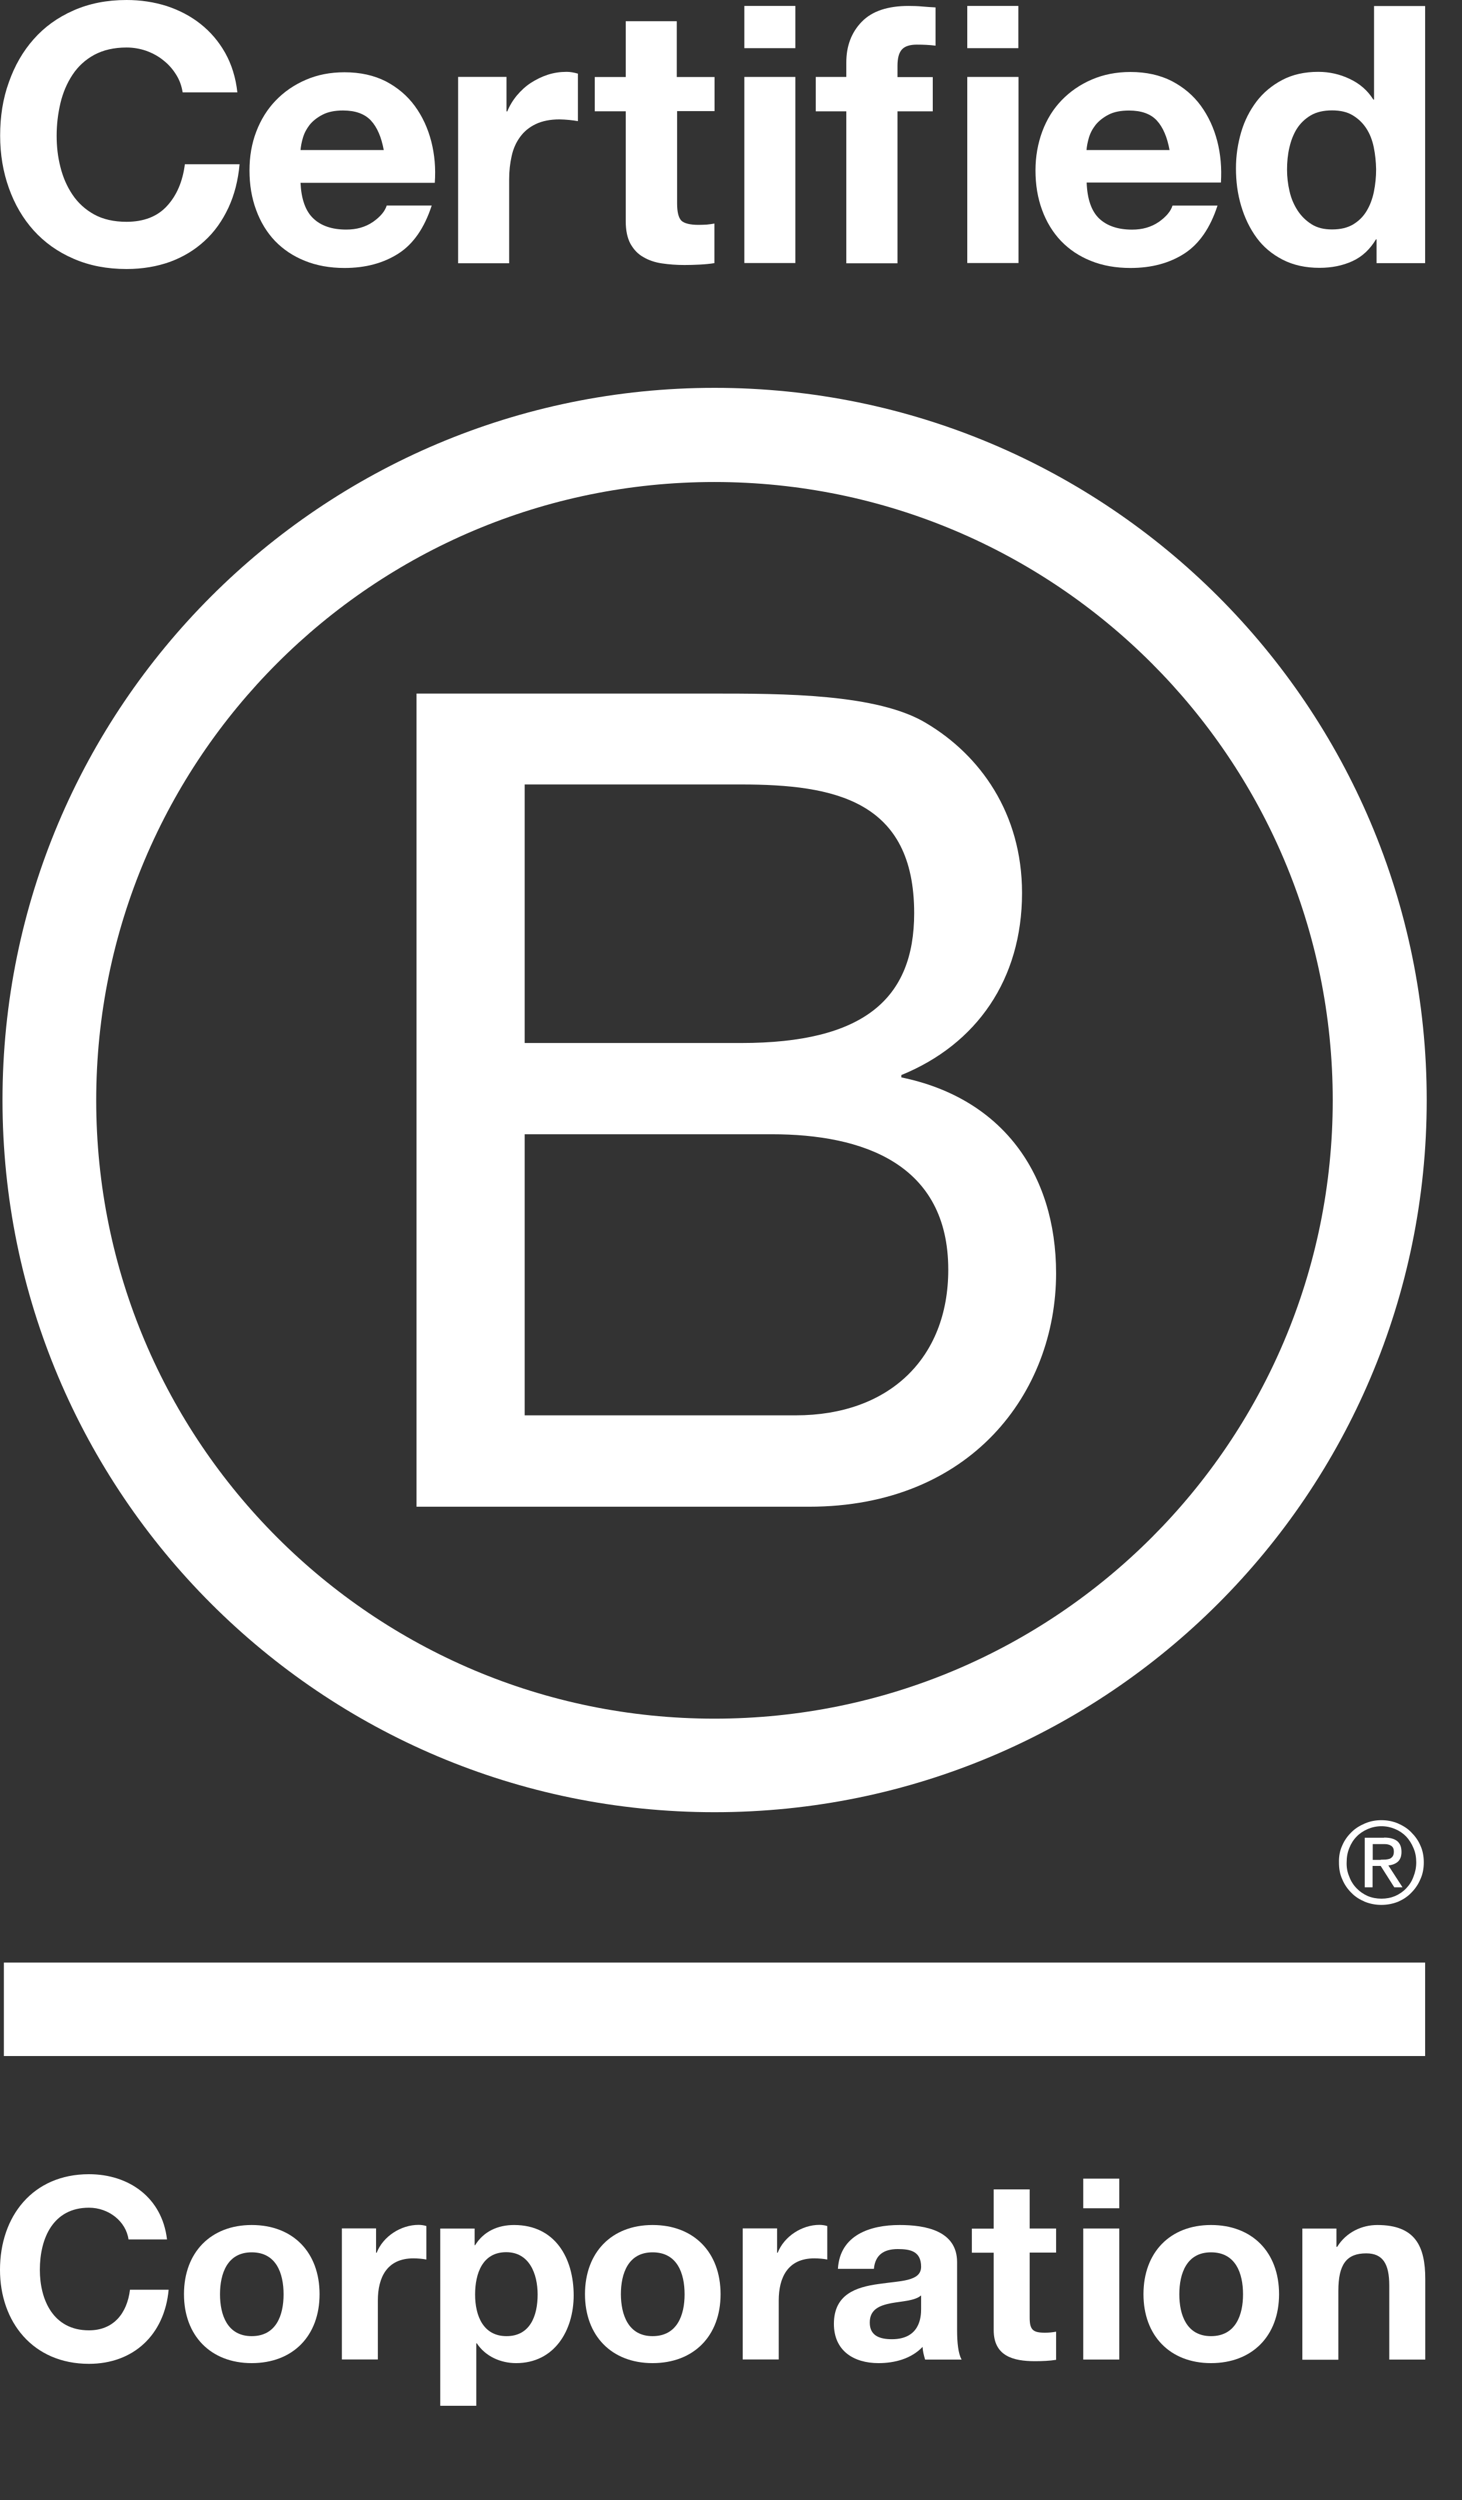
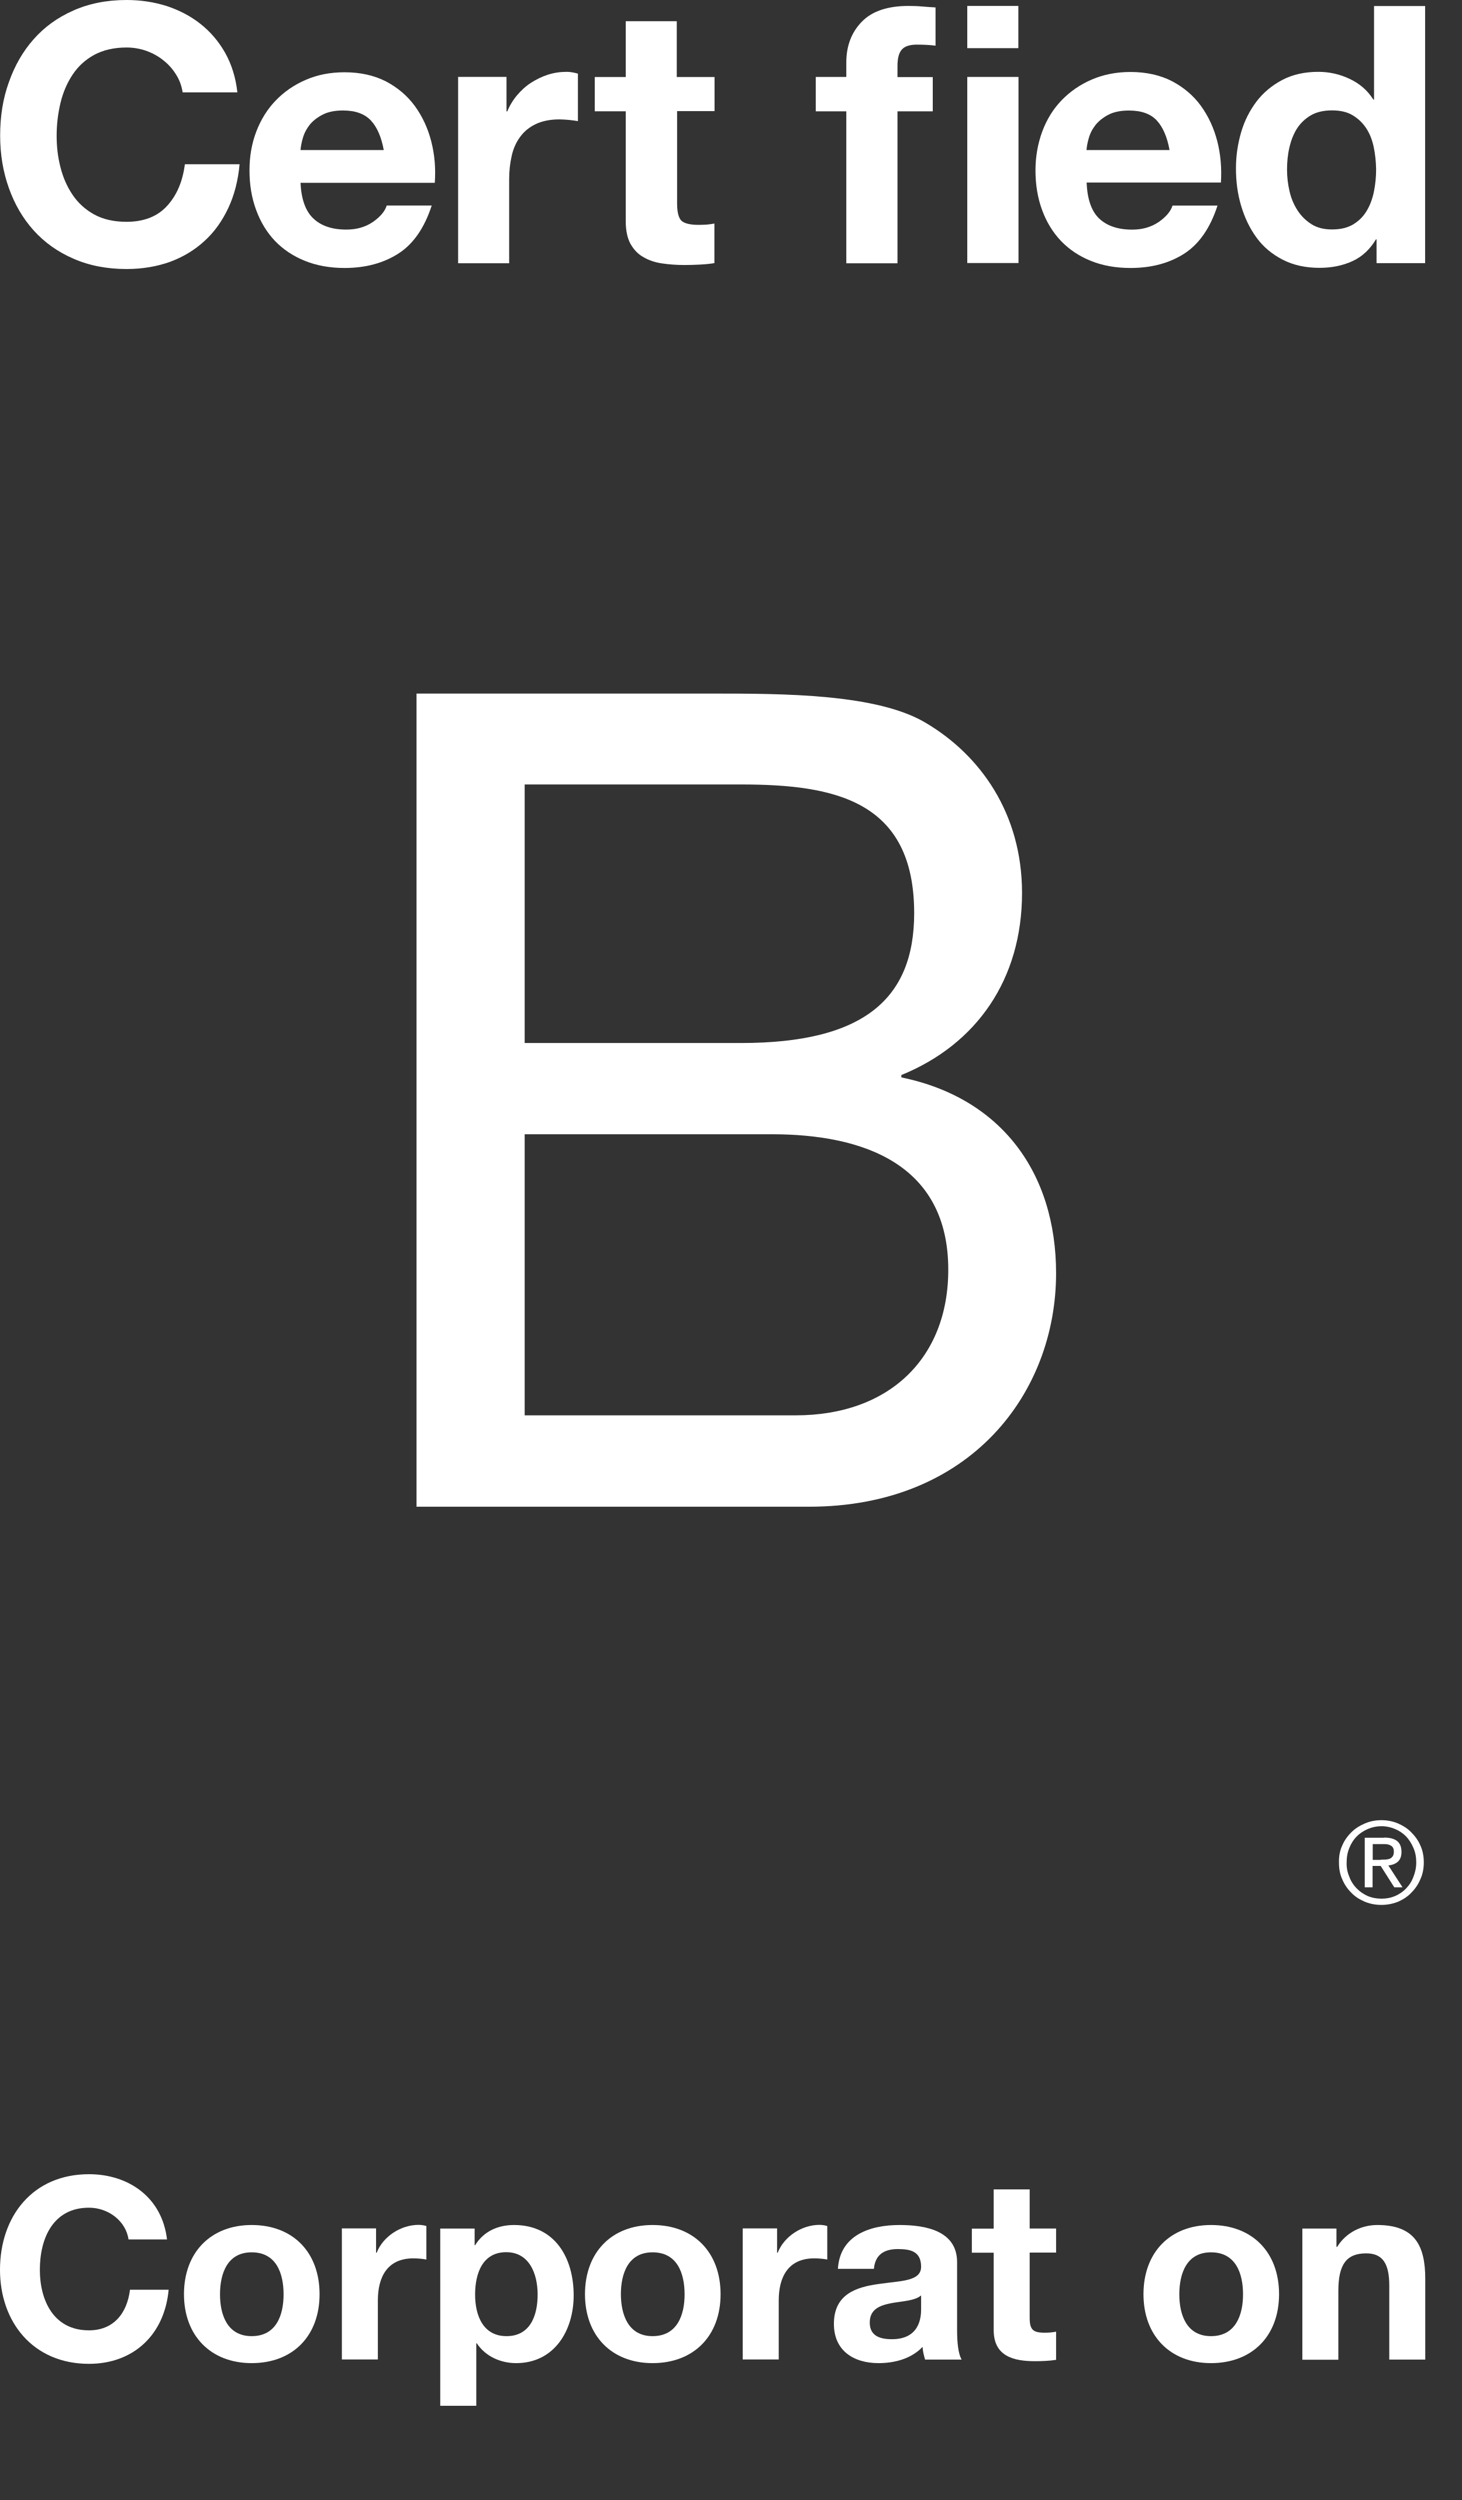
<svg xmlns="http://www.w3.org/2000/svg" width="31" height="53" viewBox="0 0 31 53" fill="none">
  <rect x="0" y="0" width="31" height="53" fill="#333333" stroke="none" />
  <path d="M8.832 14.703H15.082C16.603 14.703 18.608 14.703 19.643 15.332C20.779 16.008 21.671 17.237 21.671 18.93C21.671 20.763 20.707 22.14 19.112 22.79V22.84C21.236 23.275 22.393 24.867 22.393 26.992C22.393 29.526 20.582 31.941 17.156 31.941H8.832V14.703ZM11.125 22.111H15.714C18.32 22.111 19.384 21.17 19.384 19.358C19.384 16.968 17.694 16.63 15.714 16.63H11.125V22.111ZM11.125 30.004H16.872C18.849 30.004 20.107 28.797 20.107 26.917C20.107 24.67 18.295 24.045 16.365 24.045H11.125V30.004Z" fill="white" />
-   <path d="M28.259 23.326C28.259 30.565 22.39 36.434 15.148 36.434C7.909 36.434 2.04 30.565 2.04 23.326C2.04 16.087 7.909 10.218 15.148 10.218C22.39 10.221 28.259 16.09 28.259 23.326ZM15.151 8.222C6.814 8.222 0.053 14.982 0.053 23.32C0.053 31.657 6.814 38.417 15.151 38.417C23.492 38.417 30.252 31.657 30.252 23.32C30.252 14.982 23.492 8.222 15.151 8.222Z" fill="white" />
-   <path d="M30.218 41.605H0.082V43.586H30.218V41.605Z" fill="white" />
  <path d="M29.276 39.424C29.314 39.424 29.348 39.421 29.383 39.421C29.414 39.418 29.445 39.412 29.47 39.403C29.498 39.39 29.517 39.371 29.533 39.349C29.548 39.324 29.555 39.293 29.555 39.252C29.555 39.218 29.548 39.187 29.536 39.168C29.523 39.146 29.505 39.13 29.483 39.121C29.461 39.108 29.439 39.102 29.408 39.096C29.38 39.093 29.355 39.093 29.323 39.093H29.107V39.428H29.276V39.424ZM29.348 38.955C29.473 38.955 29.564 38.98 29.627 39.03C29.686 39.08 29.717 39.155 29.717 39.259C29.717 39.355 29.689 39.421 29.639 39.468C29.586 39.512 29.52 39.537 29.439 39.546L29.739 40.009H29.564L29.276 39.556H29.104V40.009H28.938V38.958H29.348V38.955ZM28.61 39.784C28.644 39.878 28.698 39.962 28.766 40.031C28.832 40.1 28.91 40.153 29.001 40.194C29.089 40.231 29.189 40.25 29.292 40.25C29.398 40.25 29.495 40.231 29.583 40.194C29.674 40.153 29.752 40.1 29.817 40.031C29.883 39.962 29.936 39.881 29.971 39.784C30.008 39.69 30.03 39.59 30.03 39.481C30.03 39.371 30.012 39.271 29.971 39.177C29.933 39.083 29.88 39.002 29.817 38.933C29.749 38.864 29.671 38.811 29.583 38.774C29.495 38.736 29.395 38.714 29.292 38.714C29.189 38.714 29.089 38.736 29.001 38.774C28.91 38.814 28.829 38.867 28.766 38.933C28.698 39.002 28.647 39.083 28.61 39.177C28.572 39.271 28.554 39.368 28.554 39.481C28.55 39.587 28.569 39.69 28.61 39.784ZM28.46 39.124C28.507 39.014 28.572 38.924 28.654 38.843C28.735 38.761 28.832 38.702 28.942 38.655C29.051 38.608 29.17 38.586 29.289 38.586C29.414 38.586 29.53 38.608 29.642 38.655C29.749 38.702 29.846 38.761 29.924 38.843C30.005 38.924 30.074 39.018 30.118 39.124C30.168 39.233 30.19 39.352 30.19 39.481C30.19 39.609 30.168 39.728 30.118 39.837C30.071 39.95 30.005 40.044 29.924 40.125C29.843 40.21 29.749 40.269 29.642 40.316C29.53 40.36 29.414 40.382 29.289 40.382C29.167 40.382 29.051 40.36 28.942 40.316C28.832 40.269 28.735 40.21 28.654 40.125C28.572 40.044 28.507 39.95 28.46 39.837C28.41 39.728 28.391 39.609 28.391 39.481C28.388 39.352 28.41 39.233 28.46 39.124Z" fill="white" />
  <path d="M3.735 1.583C3.663 1.467 3.576 1.367 3.469 1.283C3.363 1.195 3.241 1.129 3.106 1.079C2.972 1.032 2.831 1.007 2.684 1.007C2.415 1.007 2.187 1.061 1.996 1.164C1.808 1.267 1.655 1.408 1.539 1.583C1.423 1.758 1.336 1.958 1.282 2.184C1.229 2.409 1.201 2.64 1.201 2.878C1.201 3.107 1.226 3.329 1.282 3.545C1.336 3.76 1.42 3.954 1.539 4.13C1.655 4.302 1.808 4.442 1.996 4.546C2.183 4.649 2.412 4.702 2.684 4.702C3.05 4.702 3.338 4.589 3.541 4.367C3.748 4.142 3.873 3.848 3.92 3.482H5.08C5.049 3.823 4.971 4.13 4.843 4.405C4.714 4.68 4.549 4.915 4.339 5.106C4.129 5.3 3.885 5.447 3.607 5.55C3.328 5.65 3.019 5.703 2.684 5.703C2.268 5.703 1.893 5.631 1.558 5.484C1.223 5.34 0.945 5.14 0.713 4.884C0.485 4.63 0.31 4.33 0.188 3.986C0.065 3.642 0.003 3.272 0.003 2.875C0.003 2.468 0.062 2.09 0.188 1.743C0.31 1.395 0.485 1.089 0.713 0.832C0.941 0.573 1.223 0.369 1.558 0.222C1.889 0.075 2.265 0 2.684 0C2.984 0 3.269 0.044 3.535 0.128C3.801 0.216 4.042 0.341 4.251 0.507C4.461 0.673 4.636 0.876 4.774 1.12C4.911 1.364 4.999 1.646 5.033 1.958H3.873C3.851 1.821 3.807 1.696 3.735 1.583Z" fill="white" />
  <path d="M6.642 4.629C6.804 4.786 7.039 4.867 7.342 4.867C7.561 4.867 7.749 4.814 7.909 4.704C8.065 4.595 8.162 4.479 8.2 4.357H9.154C9 4.83 8.766 5.171 8.45 5.374C8.134 5.577 7.752 5.681 7.305 5.681C6.995 5.681 6.713 5.63 6.466 5.53C6.216 5.43 6.006 5.289 5.831 5.108C5.659 4.927 5.525 4.708 5.431 4.451C5.337 4.198 5.29 3.916 5.29 3.613C5.29 3.319 5.337 3.043 5.434 2.79C5.531 2.536 5.669 2.314 5.847 2.13C6.025 1.945 6.238 1.798 6.485 1.692C6.732 1.585 7.004 1.532 7.305 1.532C7.639 1.532 7.934 1.598 8.184 1.726C8.434 1.858 8.637 2.03 8.797 2.249C8.957 2.468 9.072 2.718 9.144 2.996C9.216 3.275 9.241 3.569 9.219 3.875H6.372C6.388 4.216 6.476 4.473 6.642 4.629ZM7.865 2.555C7.733 2.414 7.536 2.342 7.273 2.342C7.101 2.342 6.957 2.371 6.842 2.43C6.726 2.49 6.635 2.561 6.566 2.646C6.498 2.734 6.451 2.824 6.423 2.921C6.394 3.018 6.379 3.103 6.372 3.181H8.137C8.087 2.906 7.996 2.696 7.865 2.555Z" fill="white" />
  <path d="M10.74 1.63V2.362H10.756C10.806 2.24 10.874 2.127 10.962 2.021C11.05 1.918 11.147 1.827 11.259 1.755C11.372 1.683 11.491 1.624 11.619 1.583C11.747 1.542 11.879 1.523 12.016 1.523C12.088 1.523 12.167 1.536 12.254 1.561V2.568C12.204 2.559 12.142 2.55 12.07 2.543C11.998 2.537 11.929 2.531 11.863 2.531C11.666 2.531 11.497 2.565 11.359 2.631C11.222 2.697 11.112 2.787 11.028 2.903C10.943 3.019 10.884 3.15 10.85 3.304C10.815 3.457 10.796 3.623 10.796 3.801V5.581H9.714V1.63H10.74Z" fill="white" />
  <path d="M15.151 1.63V2.355H14.357V4.311C14.357 4.495 14.388 4.617 14.447 4.677C14.507 4.736 14.632 4.767 14.813 4.767C14.876 4.767 14.932 4.764 14.989 4.761C15.045 4.755 15.098 4.749 15.148 4.739V5.578C15.057 5.593 14.954 5.603 14.841 5.609C14.729 5.615 14.619 5.618 14.513 5.618C14.344 5.618 14.184 5.606 14.037 5.584C13.887 5.562 13.756 5.518 13.64 5.449C13.524 5.384 13.437 5.29 13.368 5.168C13.302 5.046 13.268 4.886 13.268 4.686V2.359H12.611V1.633H13.268V0.45H14.35V1.633H15.151V1.63Z" fill="white" />
-   <path d="M15.783 1.021V0.126H16.865V1.021H15.783ZM16.865 1.631V5.576H15.783V1.631H16.865Z" fill="white" />
  <path d="M17.297 2.357V1.631H17.945V1.324C17.945 0.974 18.054 0.686 18.273 0.461C18.492 0.235 18.824 0.126 19.265 0.126C19.362 0.126 19.459 0.129 19.556 0.138C19.653 0.145 19.746 0.154 19.837 0.157V0.968C19.709 0.952 19.578 0.946 19.44 0.946C19.293 0.946 19.186 0.98 19.124 1.049C19.061 1.118 19.03 1.233 19.03 1.396V1.634H19.778V2.36H19.03V5.582H17.945V2.36H17.297V2.357Z" fill="white" />
  <path d="M20.51 1.021V0.126H21.593V1.021H20.51ZM21.596 1.631V5.576H20.51V1.631H21.596Z" fill="white" />
  <path d="M23.304 4.63C23.467 4.786 23.701 4.868 24.005 4.868C24.224 4.868 24.411 4.814 24.571 4.705C24.727 4.595 24.824 4.48 24.862 4.358H25.816C25.663 4.83 25.428 5.171 25.115 5.374C24.799 5.578 24.418 5.681 23.97 5.681C23.661 5.681 23.379 5.631 23.132 5.531C22.882 5.431 22.672 5.29 22.497 5.108C22.325 4.927 22.19 4.708 22.096 4.451C22.003 4.198 21.956 3.917 21.956 3.613C21.956 3.319 22.006 3.044 22.099 2.79C22.197 2.527 22.334 2.308 22.512 2.124C22.691 1.939 22.904 1.792 23.151 1.686C23.398 1.58 23.67 1.526 23.97 1.526C24.305 1.526 24.599 1.592 24.849 1.72C25.1 1.852 25.303 2.024 25.463 2.243C25.622 2.462 25.738 2.712 25.81 2.99C25.882 3.269 25.907 3.563 25.888 3.87H23.041C23.054 4.217 23.141 4.473 23.304 4.63ZM24.53 2.556C24.402 2.415 24.202 2.343 23.939 2.343C23.767 2.343 23.623 2.371 23.507 2.43C23.392 2.49 23.301 2.562 23.232 2.646C23.163 2.734 23.116 2.825 23.088 2.922C23.06 3.019 23.044 3.103 23.038 3.181H24.799C24.749 2.906 24.659 2.696 24.53 2.556Z" fill="white" />
  <path d="M29.176 5.074C29.048 5.287 28.882 5.443 28.675 5.537C28.469 5.631 28.237 5.678 27.978 5.678C27.684 5.678 27.424 5.621 27.199 5.506C26.974 5.39 26.789 5.237 26.645 5.04C26.501 4.843 26.392 4.617 26.317 4.364C26.241 4.11 26.207 3.845 26.207 3.569C26.207 3.303 26.245 3.05 26.317 2.803C26.389 2.556 26.501 2.34 26.645 2.149C26.789 1.961 26.974 1.808 27.189 1.695C27.408 1.58 27.662 1.523 27.953 1.523C28.187 1.523 28.41 1.573 28.619 1.673C28.832 1.773 28.998 1.917 29.12 2.111H29.135V0.128H30.218V5.578H29.188V5.074H29.176ZM29.129 3.122C29.098 2.972 29.048 2.84 28.973 2.725C28.898 2.609 28.804 2.518 28.685 2.446C28.569 2.374 28.419 2.34 28.244 2.34C28.069 2.34 27.915 2.374 27.793 2.446C27.671 2.518 27.574 2.612 27.499 2.728C27.427 2.843 27.374 2.978 27.34 3.128C27.305 3.278 27.29 3.435 27.29 3.597C27.29 3.751 27.308 3.904 27.343 4.054C27.377 4.207 27.436 4.342 27.515 4.464C27.593 4.583 27.693 4.68 27.812 4.755C27.931 4.83 28.075 4.864 28.244 4.864C28.422 4.864 28.569 4.83 28.691 4.758C28.81 4.686 28.907 4.592 28.979 4.47C29.051 4.351 29.101 4.214 29.132 4.064C29.163 3.91 29.179 3.754 29.179 3.591C29.176 3.428 29.16 3.272 29.129 3.122Z" fill="white" />
  <path d="M2.725 47.474C2.672 47.092 2.306 46.801 1.886 46.801C1.129 46.801 0.845 47.445 0.845 48.118C0.845 48.756 1.129 49.401 1.886 49.401C2.403 49.401 2.694 49.047 2.756 48.54H3.576C3.488 49.498 2.828 50.111 1.886 50.111C0.698 50.111 0 49.222 0 48.118C0 46.979 0.698 46.091 1.886 46.091C2.731 46.091 3.438 46.585 3.541 47.474H2.725Z" fill="white" />
  <path d="M5.337 47.168C6.213 47.168 6.776 47.747 6.776 48.635C6.776 49.517 6.213 50.096 5.337 50.096C4.468 50.096 3.901 49.514 3.901 48.635C3.901 47.75 4.468 47.168 5.337 47.168ZM5.337 49.524C5.86 49.524 6.013 49.076 6.013 48.638C6.013 48.191 5.857 47.747 5.337 47.747C4.821 47.747 4.665 48.194 4.665 48.638C4.665 49.076 4.821 49.524 5.337 49.524Z" fill="white" />
  <path d="M7.249 47.24H7.974V47.756H7.987C8.124 47.406 8.503 47.165 8.875 47.165C8.929 47.165 8.994 47.174 9.041 47.19V47.9C8.969 47.885 8.857 47.875 8.766 47.875C8.206 47.875 8.012 48.279 8.012 48.767V50.018H7.249V47.24Z" fill="white" />
  <path d="M9.339 47.243H10.064V47.597H10.074C10.255 47.303 10.556 47.168 10.9 47.168C11.773 47.168 12.164 47.872 12.164 48.66C12.164 49.402 11.757 50.096 10.944 50.096C10.612 50.096 10.293 49.952 10.111 49.677H10.099V51H9.335V47.243H9.339ZM11.4 48.642C11.4 48.2 11.222 47.744 10.734 47.744C10.233 47.744 10.074 48.191 10.074 48.642C10.074 49.092 10.246 49.524 10.74 49.524C11.241 49.524 11.4 49.092 11.4 48.642Z" fill="white" />
  <path d="M13.837 47.168C14.713 47.168 15.279 47.747 15.279 48.635C15.279 49.517 14.713 50.096 13.837 50.096C12.967 50.096 12.404 49.514 12.404 48.635C12.404 47.75 12.967 47.168 13.837 47.168ZM13.837 49.524C14.36 49.524 14.516 49.076 14.516 48.638C14.516 48.191 14.36 47.747 13.837 47.747C13.321 47.747 13.165 48.194 13.165 48.638C13.168 49.076 13.324 49.524 13.837 49.524Z" fill="white" />
  <path d="M15.752 47.24H16.477V47.756H16.49C16.628 47.406 17.006 47.165 17.375 47.165C17.428 47.165 17.494 47.174 17.541 47.19V47.9C17.472 47.885 17.36 47.875 17.266 47.875C16.706 47.875 16.512 48.279 16.512 48.767V50.018H15.748V47.24H15.752Z" fill="white" />
  <path d="M17.767 48.097C17.81 47.381 18.449 47.168 19.074 47.168C19.628 47.168 20.294 47.29 20.294 47.956V49.402C20.294 49.655 20.319 49.905 20.391 50.021H19.616C19.59 49.934 19.566 49.843 19.562 49.752C19.321 50.005 18.968 50.096 18.627 50.096C18.101 50.096 17.682 49.833 17.682 49.264C17.682 48.635 18.154 48.485 18.627 48.419C19.096 48.35 19.531 48.366 19.531 48.053C19.531 47.725 19.303 47.678 19.037 47.678C18.746 47.678 18.558 47.797 18.53 48.097H17.767ZM19.528 48.663C19.396 48.776 19.131 48.782 18.893 48.826C18.655 48.873 18.442 48.954 18.442 49.236C18.442 49.521 18.661 49.589 18.912 49.589C19.506 49.589 19.531 49.117 19.531 48.951V48.663H19.528Z" fill="white" />
  <path d="M21.833 47.242H22.393V47.752H21.833V49.129C21.833 49.388 21.899 49.451 22.155 49.451C22.237 49.451 22.312 49.445 22.393 49.429V50.026C22.265 50.048 22.096 50.055 21.946 50.055C21.48 50.055 21.07 49.945 21.07 49.395V47.755H20.607V47.245H21.07V46.413H21.833V47.242Z" fill="white" />
-   <path d="M23.733 46.813H22.969V46.185H23.733V46.813ZM22.969 47.242H23.733V50.02H22.969V47.242Z" fill="white" />
  <path d="M25.678 47.168C26.554 47.168 27.121 47.747 27.121 48.635C27.121 49.517 26.554 50.096 25.678 50.096C24.809 50.096 24.246 49.514 24.246 48.635C24.246 47.75 24.809 47.168 25.678 47.168ZM25.678 49.524C26.201 49.524 26.357 49.076 26.357 48.638C26.357 48.191 26.201 47.747 25.678 47.747C25.162 47.747 25.006 48.194 25.006 48.638C25.006 49.076 25.162 49.524 25.678 49.524Z" fill="white" />
  <path d="M27.612 47.243H28.338V47.631H28.353C28.547 47.318 28.879 47.168 29.204 47.168C30.015 47.168 30.221 47.625 30.221 48.313V50.021H29.458V48.451C29.458 47.994 29.323 47.769 28.97 47.769C28.553 47.769 28.378 48 28.378 48.566V50.024H27.615V47.243H27.612Z" fill="white" />
</svg>